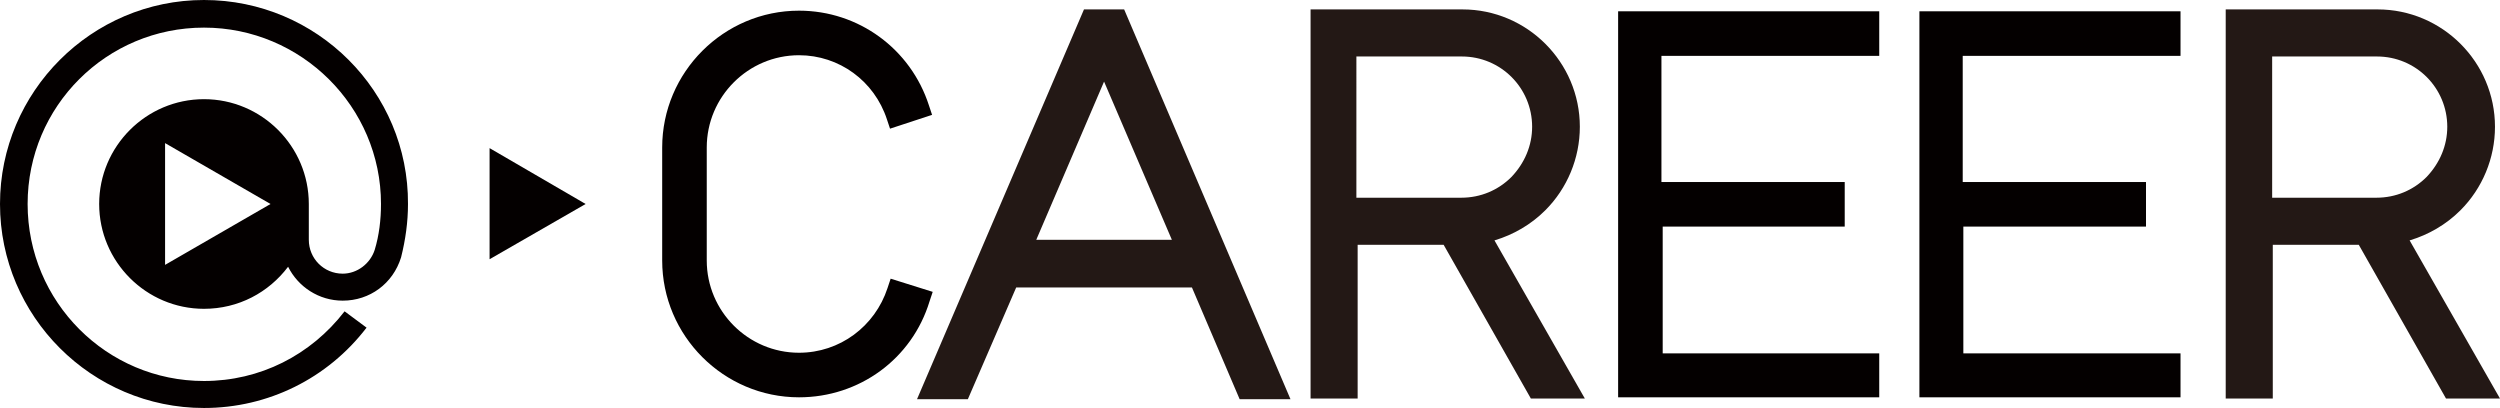
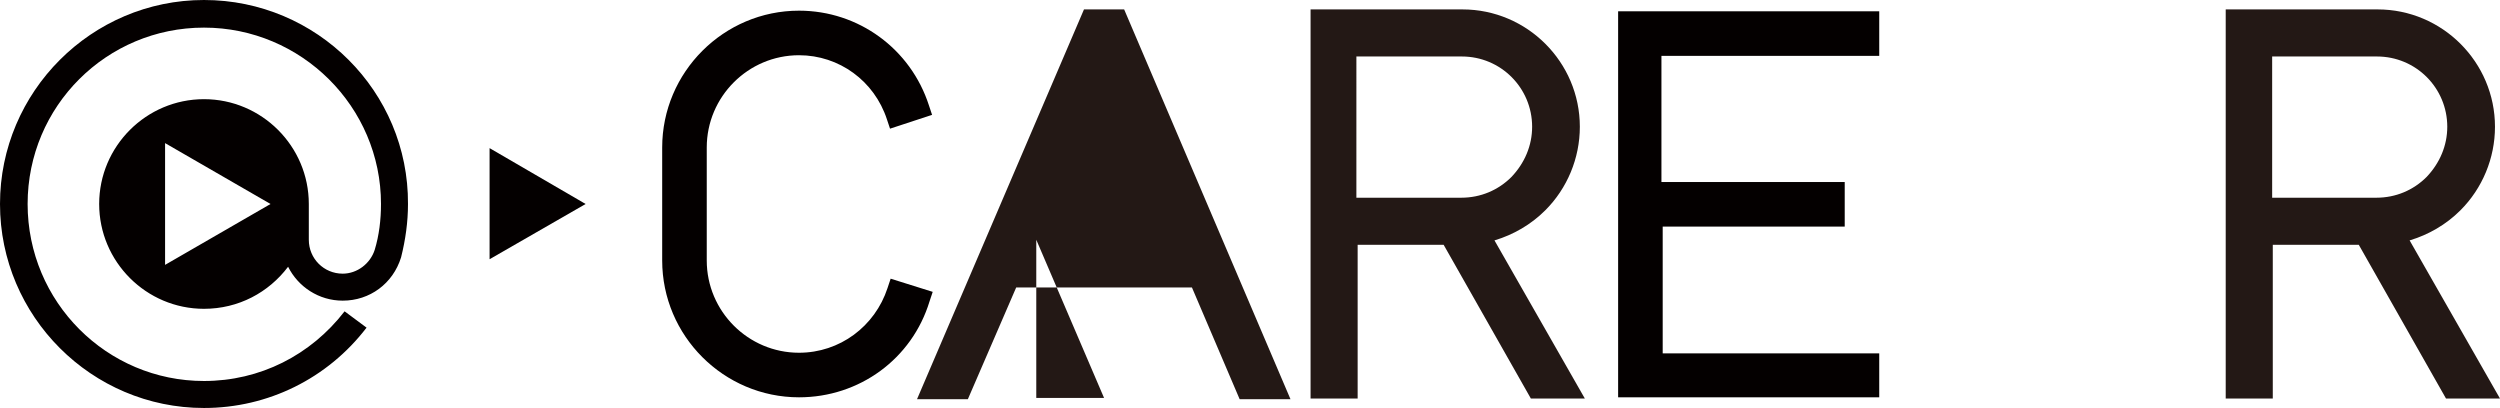
<svg xmlns="http://www.w3.org/2000/svg" version="1.1" id="レイヤー_1" x="0px" y="0px" viewBox="0 0 398.3 65" style="enable-background:new 0 0 398.3 65;" xml:space="preserve">
  <style type="text/css">
	.st0{fill:#040000;}
	.st1{fill:#231815;}
</style>
  <path class="st0" d="M79.1,30.5" />
  <path class="st0" d="M32.5,0C14.6,0,0,14.6,0,32.5s14.6,32.5,32.5,32.5c10.2,0,19.7-4.7,25.9-12.8l-3.5-2.6  c-5.4,7-13.5,11.1-22.4,11.1C17,60.7,4.4,48.1,4.4,32.5S17,4.4,32.5,4.4S60.7,17,60.7,32.5c0,2.5-0.3,5-1,7.3  c-0.7,2.2-2.8,3.8-5.1,3.8c-3,0-5.4-2.4-5.4-5.4v-5.7c0-9.2-7.5-16.7-16.7-16.7c-9.2,0-16.7,7.5-16.7,16.7c0,9.2,7.5,16.7,16.7,16.7  c5.5,0,10.3-2.6,13.4-6.7c1.6,3.2,4.9,5.4,8.7,5.4c4.3,0,8-2.7,9.3-6.9c0.7-2.8,1.1-5.6,1.1-8.5C65.1,14.6,50.5,0,32.5,0z   M26.3,42.2V22.8l16.8,9.7L26.3,42.2z" />
  <path class="st0" d="M97.2,30.6" />
  <path class="st0" d="M78,41.3V23.6l15.3,8.9L78,41.3z" />
  <path class="st0" d="M127.3,63.3c-12,0-21.8-9.8-21.8-21.8v-18c0-12,9.8-21.8,21.8-21.8c9.5,0,17.8,6.1,20.7,15.1l0.5,1.5l-6.7,2.2  l-0.5-1.5c-2-6.1-7.6-10.2-14-10.2c-8.1,0-14.7,6.6-14.7,14.7v18c0,8.1,6.6,14.7,14.7,14.7c6.5,0,12.1-4.2,14.1-10.3l0.5-1.5  l6.7,2.1l-0.5,1.5C145.3,57.2,136.9,63.3,127.3,63.3z" />
  <path class="st1" d="M238.1,38.3c3-0.9,5.8-2.5,8.1-4.8c3.5-3.5,5.5-8.3,5.5-13.3c0-10.3-8.4-18.7-18.7-18.7l-24.2,0v62h7.5V39h13.7  l13.9,24.5h8.6L238.1,38.3z M216.2,9h16.7c6.2,0,11.2,5,11.2,11.2c0,3-1.2,5.8-3.3,8c-2.1,2.1-4.9,3.3-8,3.3h-16.7V9z" />
  <path class="st1" d="M383.9,38.3c3-0.9,5.8-2.5,8.1-4.8c3.5-3.5,5.5-8.3,5.5-13.3c0-10.3-8.4-18.7-18.7-18.7l-24.2,0v62h7.5V39h13.7  l13.9,24.5h8.6L383.9,38.3z M362,9h16.7c6.2,0,11.2,5,11.2,11.2c0,3-1.2,5.8-3.3,8c-2.1,2.1-4.9,3.3-8,3.3H362V9z" />
-   <path class="st1" d="M179.1,1.5h-6.4l-26.6,62.1h8.1l7.7-17.8h28l7.6,17.8h8.1L179.1,1.5z M165.1,38.2L175.9,13l10.8,25.2H165.1z" />
+   <path class="st1" d="M179.1,1.5h-6.4l-26.6,62.1h8.1l7.7-17.8h28l7.6,17.8h8.1L179.1,1.5z M165.1,38.2l10.8,25.2H165.1z" />
  <g>
    <g>
      <polygon class="st0" points="299.4,8.9 299.4,1.8 257.8,1.8 257.8,63.3 299.4,63.3 299.4,56.3 264.9,56.3 264.9,36.1 293.9,36.1     293.9,29 264.7,29 264.7,8.9   " />
    </g>
  </g>
  <g>
    <g>
-       <polygon class="st0" points="347.4,8.9 347.4,1.8 305.8,1.8 305.8,63.3 347.4,63.3 347.4,56.3 312.8,56.3 312.8,36.1 341.9,36.1     341.9,29 312.7,29 312.7,8.9   " />
-     </g>
+       </g>
  </g>
</svg>